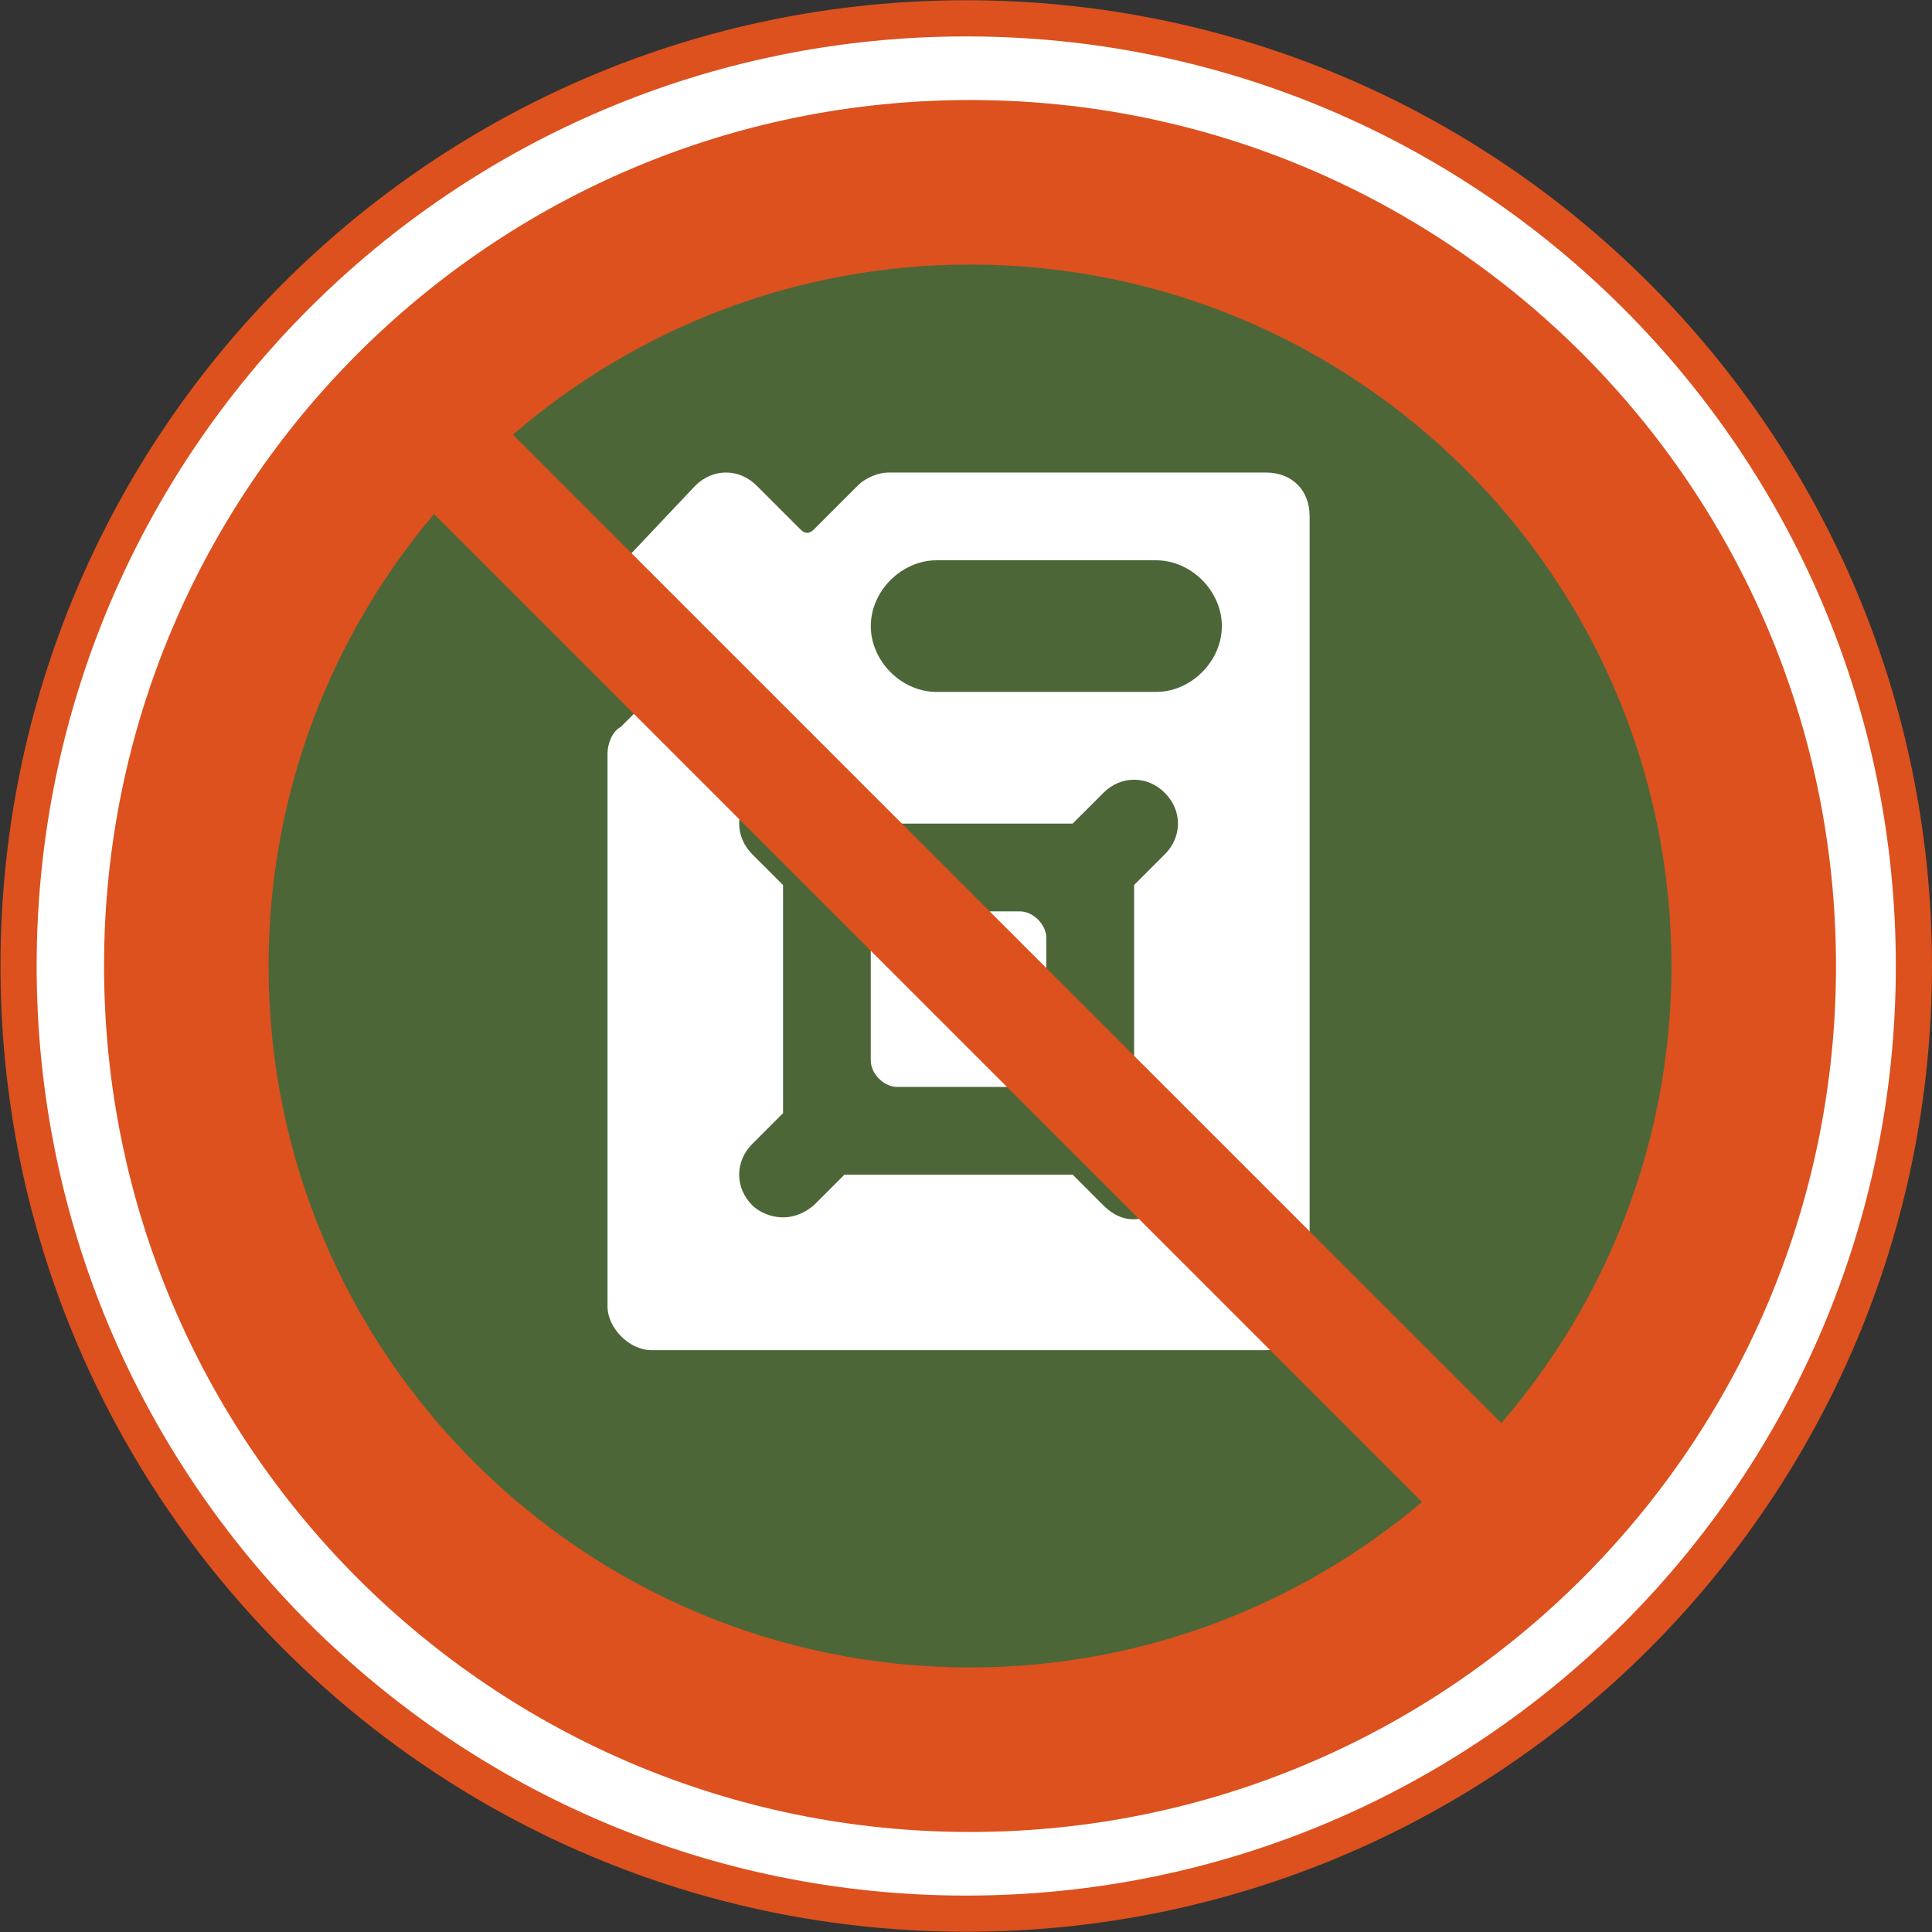
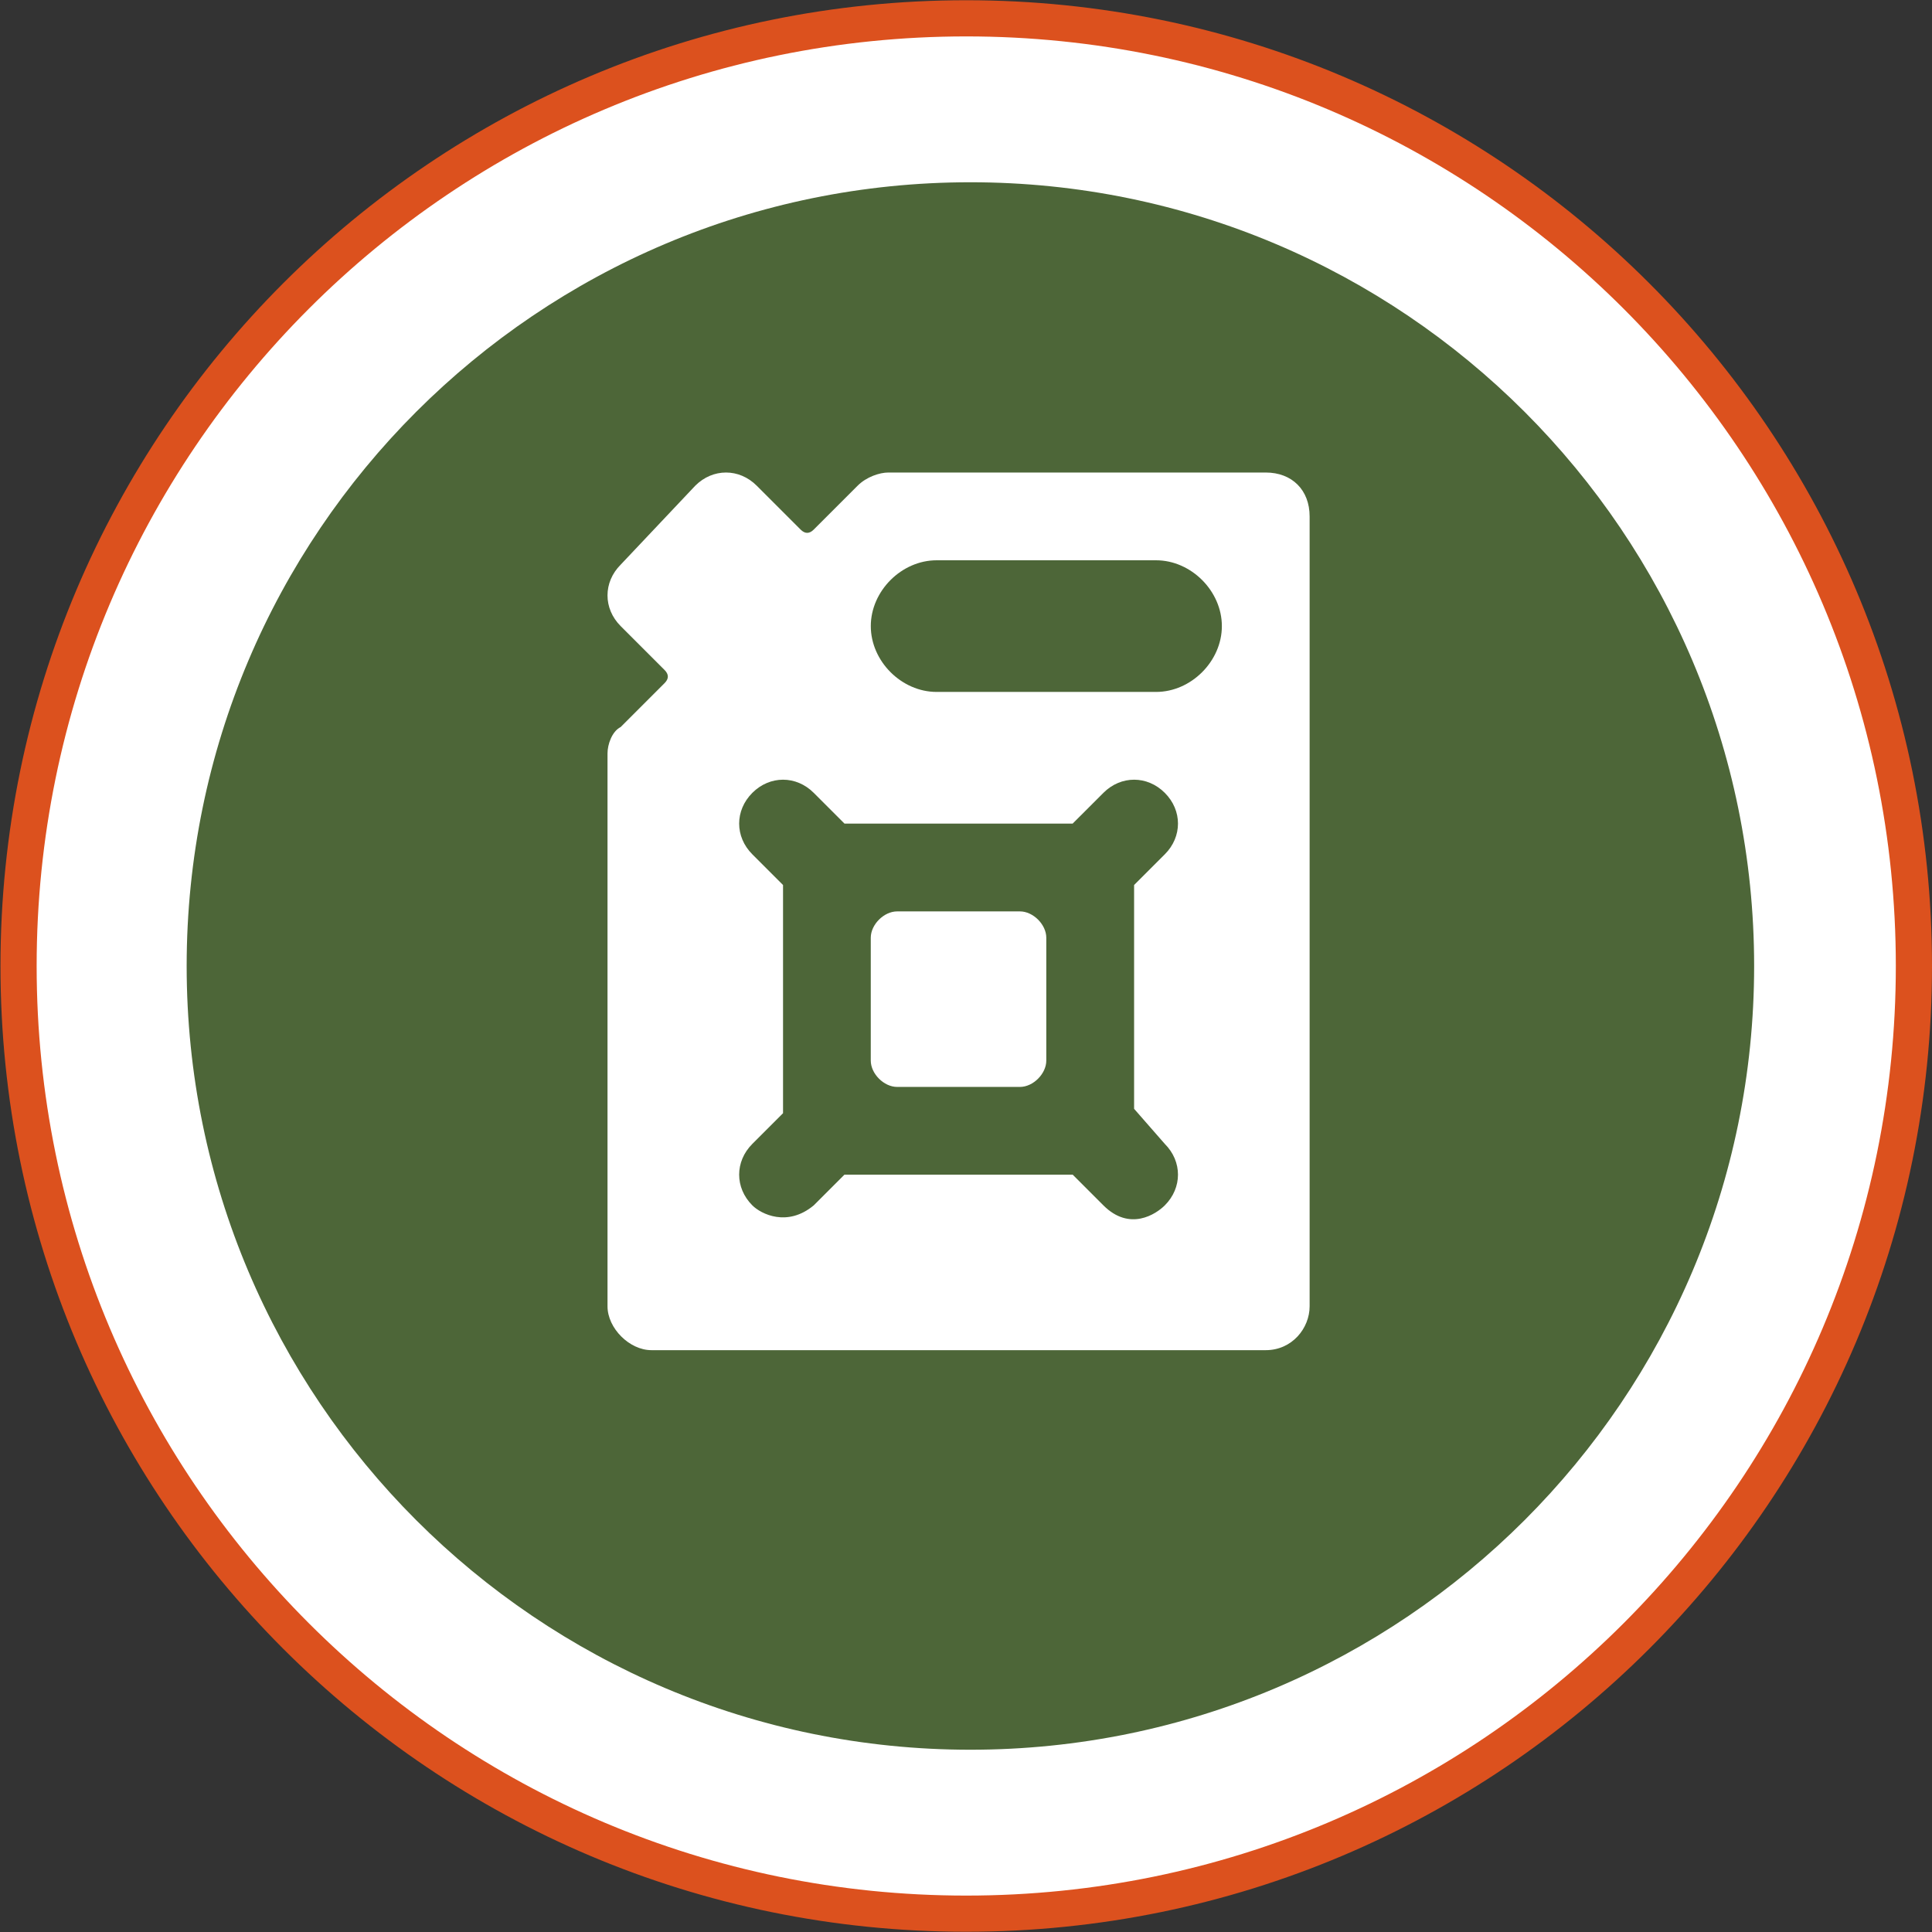
<svg xmlns="http://www.w3.org/2000/svg" version="1.1" id="svg1" width="620.101" height="620.1" viewBox="0 0 620.101 620.1">
  <rect x="0" y="0" width="620.101" height="620.1" fill="#333333" stroke="none" />
  <defs id="defs1">
    <clipPath clipPathUnits="userSpaceOnUse" id="clipPath534">
      <path d="M 18.827,4299.142 H 5716.465 V 18.827 H 18.827 Z" transform="translate(-2238.901,-1578.936)" id="path534" />
    </clipPath>
    <clipPath clipPathUnits="userSpaceOnUse" id="clipPath536">
      <path d="M 18.827,4299.142 H 5716.465 V 18.827 H 18.827 Z" transform="translate(-2200.44,-1578.936)" id="path536" />
    </clipPath>
    <clipPath clipPathUnits="userSpaceOnUse" id="clipPath538">
      <path d="M 18.827,4299.142 H 5716.465 V 18.827 H 18.827 Z" transform="translate(-2056.465,-1644.911)" id="path538" />
    </clipPath>
    <clipPath clipPathUnits="userSpaceOnUse" id="clipPath540">
      <path d="M 18.827,4299.142 H 5716.465 V 18.827 H 18.827 Z" transform="translate(-2023.71,-1592.08)" id="path540" />
    </clipPath>
    <clipPath clipPathUnits="userSpaceOnUse" id="clipPath542">
-       <path d="M 18.827,4299.142 H 5716.465 V 18.827 H 18.827 Z" transform="translate(-1842.832,-1578.936)" id="path542" />
-     </clipPath>
+       </clipPath>
  </defs>
  <g id="layer-MC0" transform="translate(-2326.907,-3297.995)">
    <path id="path533" d="m 0,0 c 0,126.022 -102.161,228.183 -228.183,228.183 -126.023,0 -228.184,-102.161 -228.184,-228.183 0,-126.022 102.161,-228.183 228.184,-228.183 C -102.161,-228.183 0,-126.022 0,0" style="fill:#ffffff;fill-opacity:1;fill-rule:nonzero;stroke:#dc511e;stroke-width:8.709;stroke-linecap:butt;stroke-linejoin:miter;stroke-miterlimit:10;stroke-dasharray:none;stroke-opacity:1" transform="matrix(1.333,0,0,-1.333,2941.202,3608.045)" clip-path="url(#clipPath534)" />
    <path id="path535" d="m 0,0 c 0,-104.222 -84.489,-188.71 -188.71,-188.71 -104.222,0 -188.711,84.488 -188.711,188.71 0,104.222 84.489,188.71 188.711,188.71 C -84.489,188.71 0,104.222 0,0" style="fill:#4d6638;fill-opacity:1;fill-rule:nonzero;stroke:none" transform="matrix(1.333,0,0,-1.333,2889.92,3608.045)" clip-path="url(#clipPath536)" />
    <path id="path537" d="m 0,0 h -52.831 c -8.452,0 -15.849,7.396 -15.849,15.849 0,8.453 7.397,15.849 15.849,15.849 H 0 c 8.453,0 15.849,-7.396 15.849,-15.849 C 15.849,7.396 8.453,0 0,0 m 2.113,-108.831 c 4.227,-4.226 4.227,-10.566 0,-14.793 -2.113,-2.113 -8.452,-6.34 -14.792,0 l -7.396,7.397 h -54.944 l -7.397,-7.397 c -6.339,-5.283 -12.679,-2.113 -14.792,0 -4.226,4.227 -4.226,10.567 0,14.793 l 7.396,7.396 v 54.944 l -7.396,7.396 c -4.226,4.226 -4.226,10.566 0,14.792 4.226,4.227 10.566,4.227 14.792,0 l 7.397,-7.395 h 54.944 l 7.396,7.395 c 4.226,4.227 10.566,4.227 14.792,0 4.227,-4.226 4.227,-10.566 0,-14.792 l -7.396,-7.396 v -53.887 z M 26.415,52.83 h -90.868 c -2.113,0 -5.283,-1.056 -7.396,-3.17 L -82.416,39.094 c -1.056,-1.056 -2.113,-1.056 -3.169,0 L -96.151,49.66 c -4.227,4.227 -10.566,4.227 -14.793,0 l -17.962,-19.019 c -4.227,-4.226 -4.227,-10.566 0,-14.792 L -118.34,5.283 c 1.056,-1.057 1.056,-2.113 0,-3.17 l -10.566,-10.566 c -2.113,-1.057 -3.17,-4.226 -3.17,-6.34 v -133.132 c 0,-5.283 5.283,-10.567 10.566,-10.567 H 26.415 c 6.34,0 10.566,5.284 10.566,10.567 V 42.264 c 0,6.34 -4.226,10.566 -10.566,10.566" style="fill:#ffffff;fill-opacity:1;fill-rule:nonzero;stroke:none" transform="matrix(1.333,0,0,-1.333,2697.953,3520.079)" clip-path="url(#clipPath538)" />
    <path id="path539" d="m 0,0 h -29.585 c -3.17,0 -6.34,-3.17 -6.34,-6.34 v -29.585 c 0,-3.17 3.17,-6.339 6.34,-6.339 H 0 c 3.17,0 6.339,3.169 6.339,6.339 V -6.34 C 6.339,-3.17 3.17,0 0,0" style="fill:#ffffff;fill-opacity:1;fill-rule:nonzero;stroke:none" transform="matrix(1.333,0,0,-1.333,2654.28,3590.52)" clip-path="url(#clipPath540)" />
    <path id="path541" d="M 0,0 C 0,41.487 15.017,79.428 39.835,108.829 L 277.726,-129.062 C 248.325,-153.88 210.385,-168.897 168.897,-168.897 75.618,-168.897 0,-93.279 0,0 M 296.836,-110.065 58.832,127.939 c 29.573,25.465 67.977,40.958 110.065,40.958 93.28,0 168.897,-75.618 168.897,-168.897 0,-42.089 -15.493,-80.492 -40.958,-110.065 M -39.615,0 c 0,-115.158 93.354,-208.513 208.512,-208.513 115.159,0 208.513,93.355 208.513,208.513 0,115.158 -93.354,208.513 -208.513,208.513 C 53.739,208.513 -39.615,115.158 -39.615,0" style="fill:#dc511e;fill-opacity:1;fill-rule:nonzero;stroke:none" transform="matrix(1.333,0,0,-1.333,2413.11,3608.045)" clip-path="url(#clipPath542)" />
  </g>
</svg>